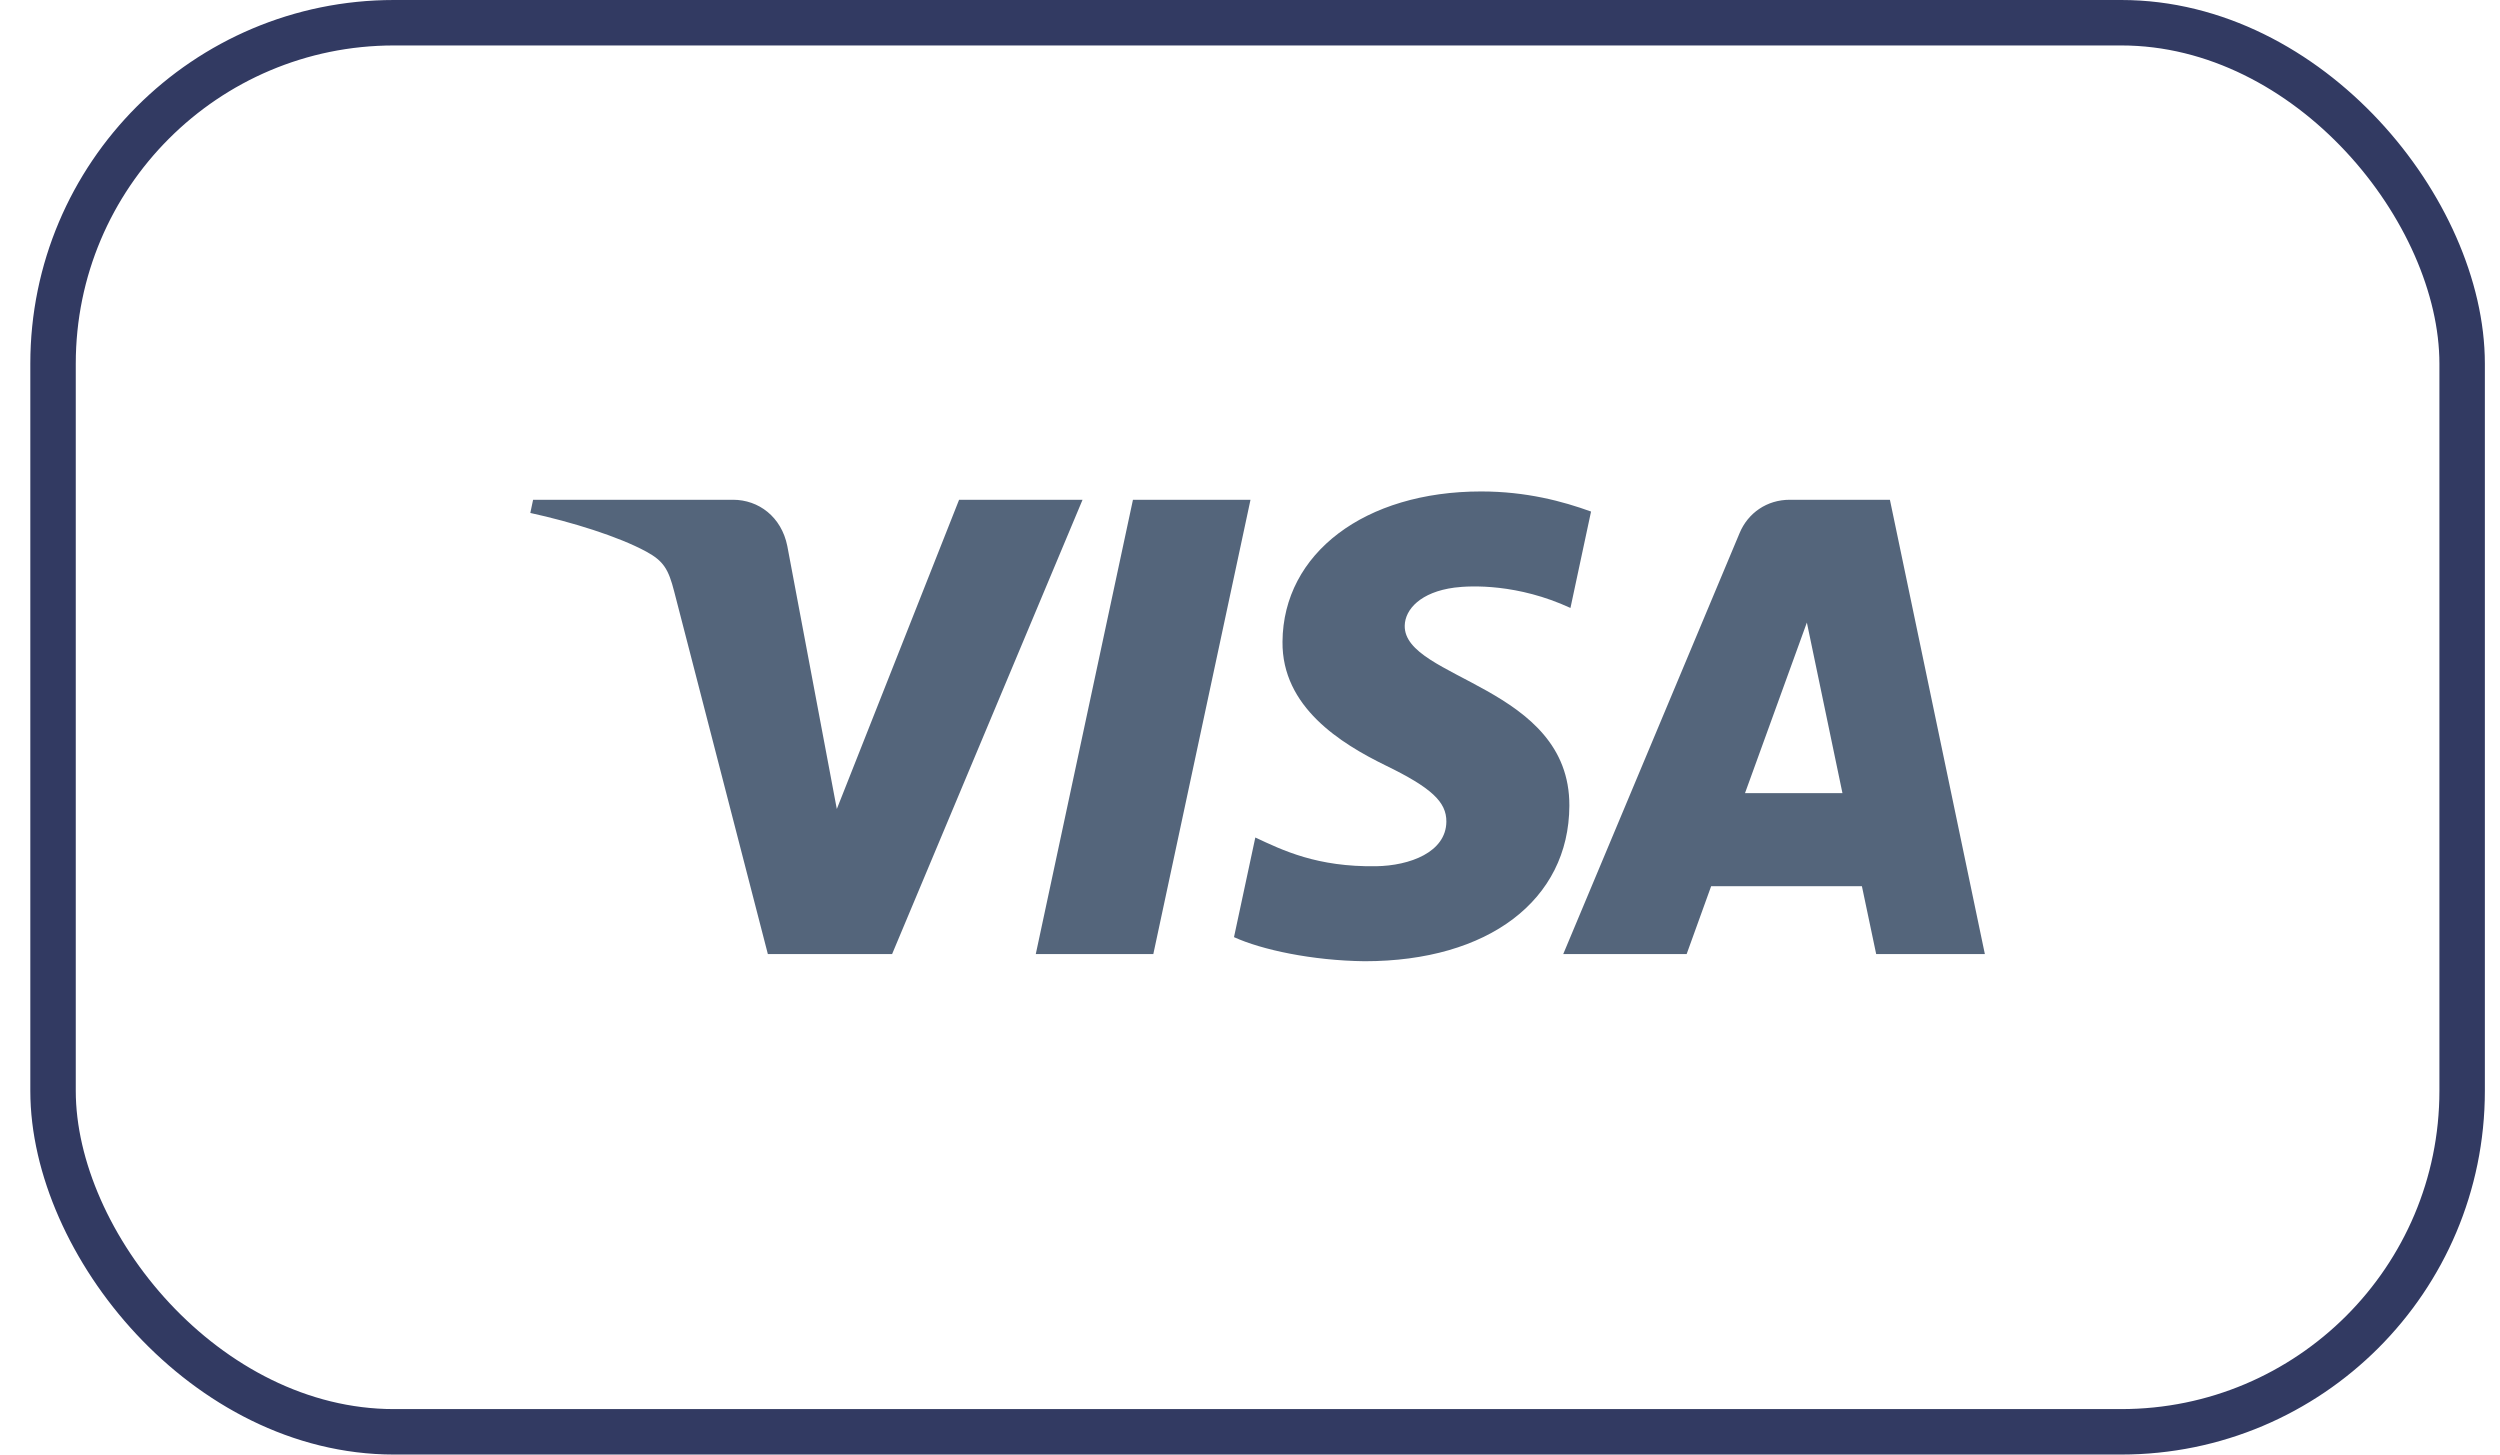
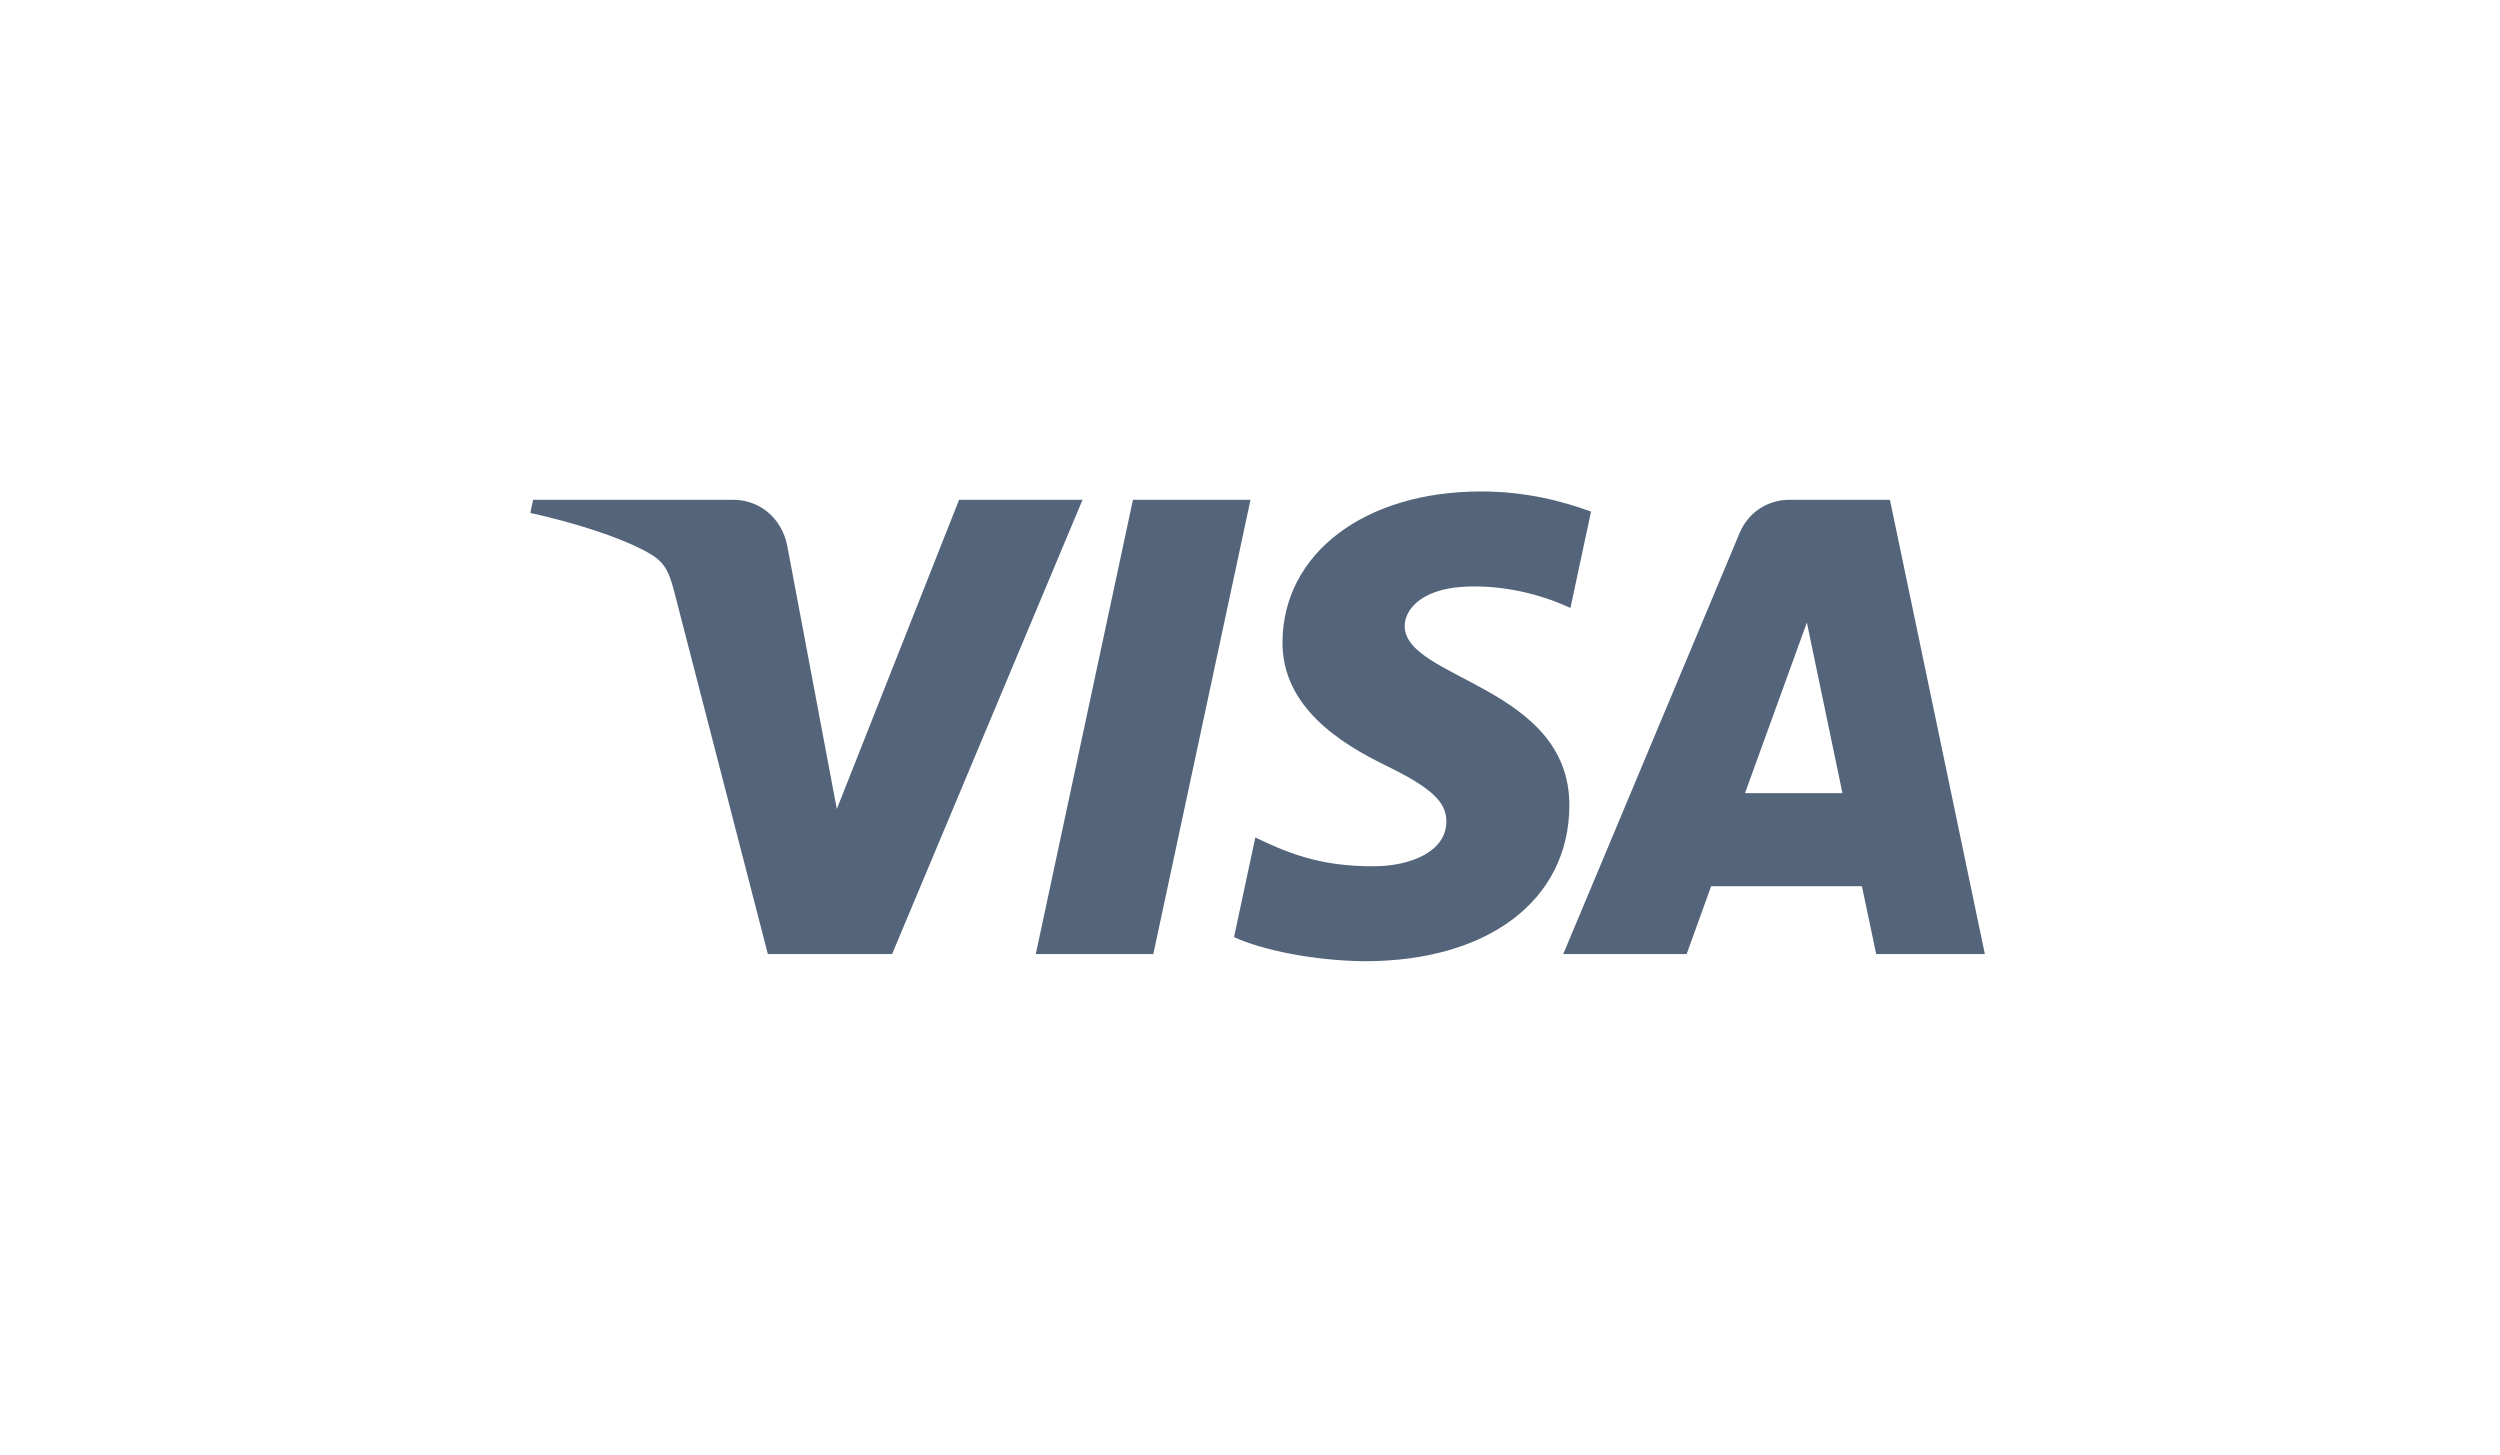
<svg xmlns="http://www.w3.org/2000/svg" width="55" height="32" viewBox="0 0 55 32" fill="none">
-   <rect x="1.167" y="0.5" width="53" height="31" rx="7.5" stroke="#323A62" />
  <path d="M27.511 10.995L25.373 20.99H22.787L24.925 10.995H27.511ZM38.39 17.449L39.751 13.696L40.534 17.449H38.39ZM41.276 20.99H43.667L41.578 10.995H39.372C38.875 10.995 38.456 11.283 38.271 11.728L34.391 20.99H37.106L37.645 19.497H40.962L41.276 20.99ZM34.526 17.727C34.537 15.089 30.879 14.943 30.904 13.764C30.911 13.406 31.253 13.025 32 12.927C32.37 12.88 33.392 12.841 34.55 13.375L35.003 11.254C34.381 11.029 33.58 10.812 32.584 10.812C30.028 10.812 28.23 12.17 28.215 14.116C28.199 15.555 29.5 16.358 30.478 16.837C31.487 17.327 31.825 17.641 31.82 18.078C31.813 18.749 31.015 19.046 30.273 19.057C28.972 19.077 28.218 18.706 27.617 18.425L27.148 20.617C27.753 20.894 28.868 21.134 30.023 21.147C32.74 21.147 34.517 19.805 34.526 17.727ZM23.816 10.995L19.626 20.99H16.893L14.832 13.013C14.707 12.523 14.598 12.342 14.217 12.135C13.596 11.798 12.569 11.482 11.667 11.285L11.728 10.995H16.128C16.688 10.995 17.192 11.368 17.321 12.014L18.41 17.798L21.1 10.995H23.816Z" fill="#54657B" />
</svg>